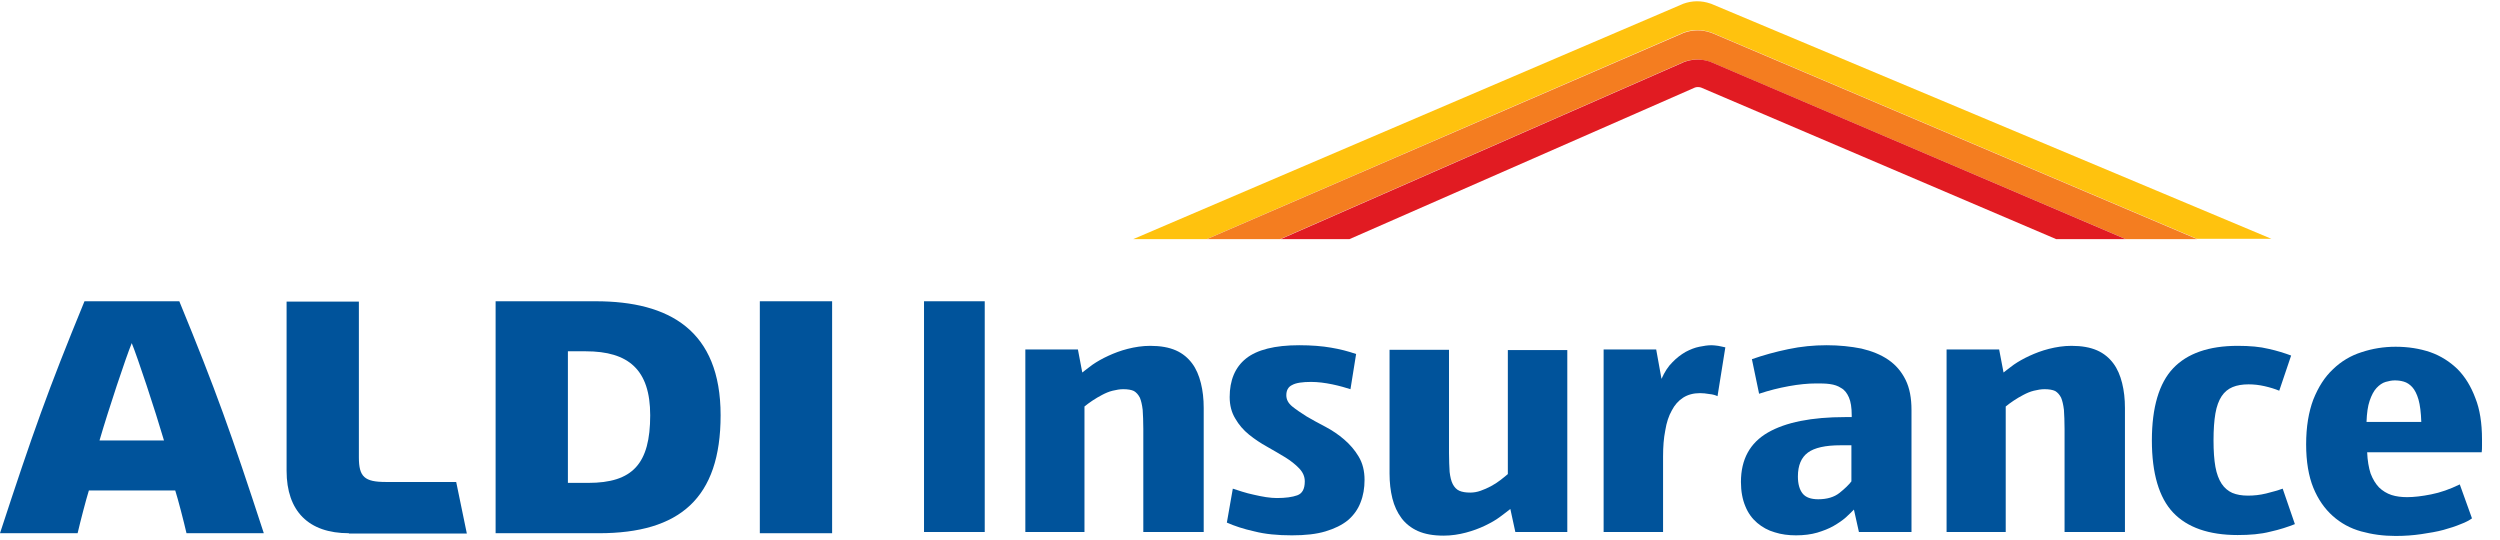
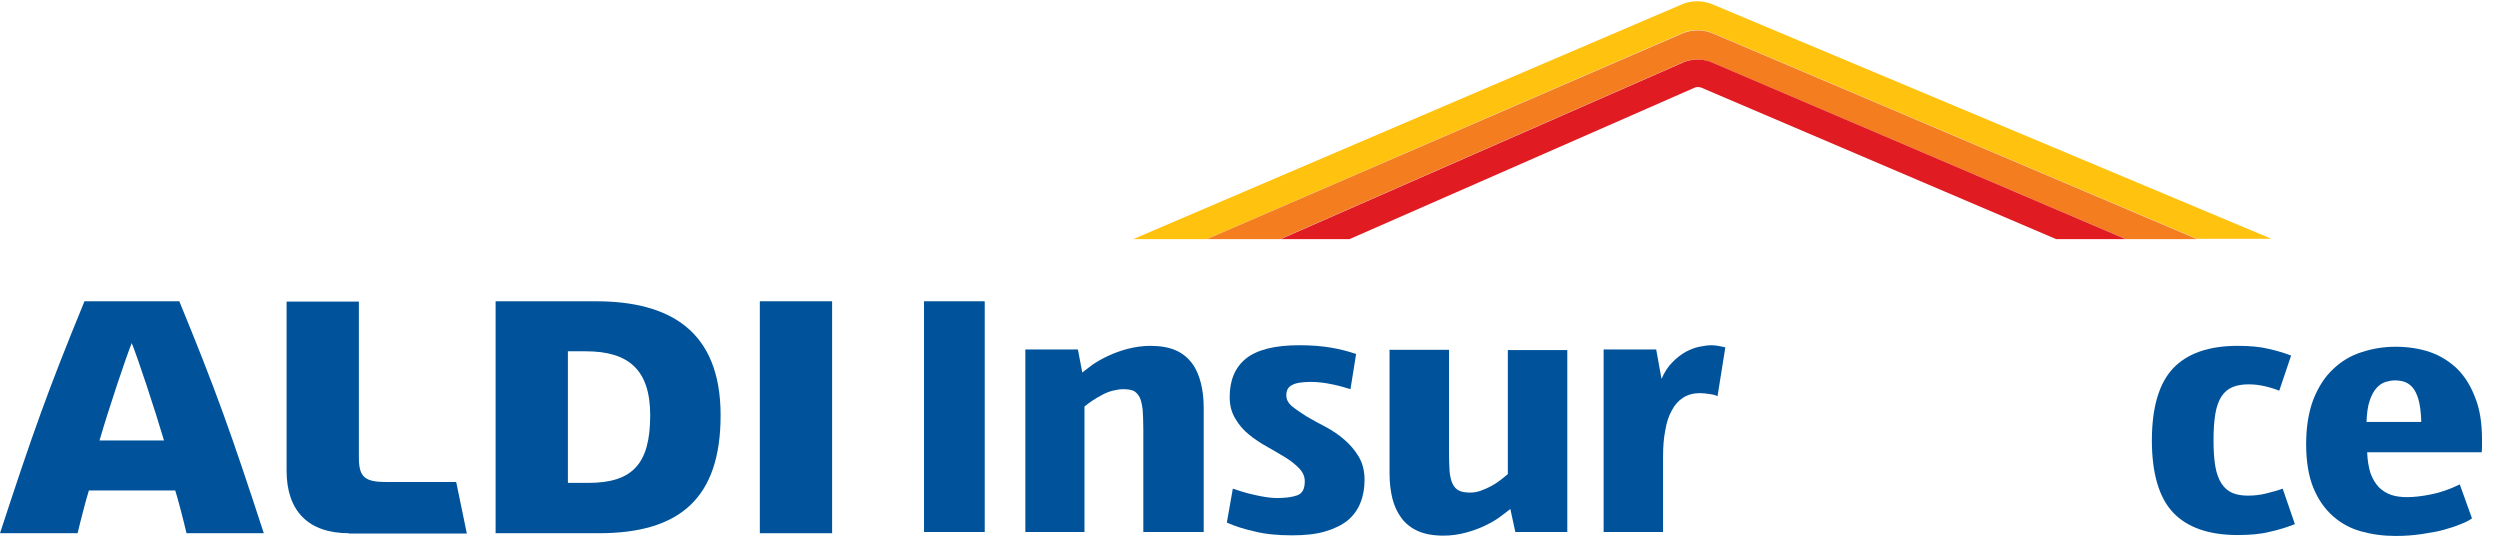
<svg xmlns="http://www.w3.org/2000/svg" width="100%" viewBox="0 0 176 38" fill="none">
  <g clip-path="url(#clip0_1574_1987)">
    <path d="M69.325 21.209H65.051V37.453H69.325V21.209Z" fill="#00539B" />
    <path d="M80.489 37.453V30.196C80.489 29.662 80.467 29.214 80.445 28.851C80.401 28.488 80.335 28.21 80.247 27.997C80.137 27.784 80.004 27.634 79.828 27.527C79.652 27.442 79.388 27.399 79.079 27.399C78.837 27.399 78.594 27.442 78.33 27.506C78.066 27.57 77.823 27.677 77.581 27.805C77.339 27.933 77.118 28.061 76.898 28.21C76.678 28.36 76.502 28.488 76.347 28.616V37.453H72.184V24.603H75.885L76.193 26.225C76.369 26.076 76.612 25.905 76.92 25.67C77.229 25.457 77.603 25.243 78.022 25.051C78.44 24.859 78.881 24.689 79.388 24.56C79.894 24.432 80.423 24.347 80.974 24.347C81.701 24.347 82.296 24.454 82.78 24.667C83.265 24.881 83.639 25.201 83.926 25.585C84.212 25.969 84.41 26.439 84.543 26.973C84.675 27.506 84.741 28.082 84.741 28.723V37.453H80.489Z" fill="#00539B" />
    <path d="M96.064 33.782C96.064 34.358 95.976 34.892 95.778 35.383C95.602 35.852 95.293 36.279 94.897 36.621C94.478 36.962 93.95 37.218 93.311 37.41C92.672 37.603 91.879 37.688 90.953 37.688C89.94 37.688 89.059 37.603 88.31 37.41C87.539 37.24 86.9 37.026 86.371 36.791L86.79 34.401C86.966 34.465 87.186 34.529 87.451 34.614C87.715 34.7 87.979 34.764 88.266 34.828C88.552 34.892 88.838 34.956 89.125 34.998C89.411 35.041 89.676 35.062 89.896 35.062C90.491 35.062 90.975 34.998 91.328 34.87C91.68 34.742 91.857 34.422 91.857 33.889C91.857 33.547 91.725 33.248 91.46 32.971C91.196 32.693 90.865 32.437 90.491 32.202C90.094 31.967 89.676 31.711 89.213 31.455C88.75 31.199 88.332 30.921 87.935 30.601C87.539 30.281 87.208 29.897 86.966 29.47C86.702 29.043 86.569 28.531 86.569 27.954C86.569 26.78 86.944 25.862 87.715 25.243C88.486 24.624 89.742 24.304 91.46 24.304C92.341 24.304 93.09 24.368 93.707 24.475C94.346 24.582 94.919 24.731 95.47 24.923L95.073 27.399C94.743 27.293 94.302 27.165 93.795 27.058C93.267 26.951 92.782 26.887 92.297 26.887C91.703 26.887 91.24 26.951 90.975 27.101C90.689 27.229 90.557 27.485 90.557 27.826C90.557 28.125 90.689 28.381 90.975 28.616C91.262 28.851 91.592 29.064 91.989 29.32C92.385 29.555 92.826 29.79 93.311 30.046C93.795 30.302 94.236 30.601 94.632 30.943C95.029 31.284 95.382 31.69 95.646 32.138C95.932 32.608 96.064 33.163 96.064 33.782Z" fill="#00539B" />
    <path d="M106.68 37.453L106.328 35.831C106.152 35.98 105.909 36.151 105.601 36.386C105.293 36.621 104.94 36.813 104.544 37.005C104.147 37.197 103.684 37.368 103.2 37.496C102.715 37.624 102.186 37.709 101.636 37.709C100.908 37.709 100.314 37.603 99.829 37.389C99.344 37.176 98.948 36.856 98.661 36.471C98.375 36.087 98.155 35.618 98.022 35.084C97.89 34.55 97.824 33.974 97.824 33.334V24.625H102.01V31.882C102.01 32.416 102.032 32.864 102.054 33.227C102.098 33.59 102.164 33.867 102.274 34.081C102.385 34.294 102.539 34.465 102.737 34.55C102.935 34.636 103.178 34.678 103.508 34.678C103.75 34.678 103.993 34.636 104.235 34.55C104.477 34.465 104.72 34.358 104.962 34.23C105.204 34.102 105.425 33.953 105.623 33.803C105.821 33.654 105.998 33.504 106.152 33.376V24.646H110.338V37.453H106.68Z" fill="#00539B" />
    <path d="M120.914 27.89C120.781 27.826 120.583 27.762 120.341 27.741C120.099 27.698 119.878 27.677 119.68 27.677C119.217 27.677 118.821 27.784 118.49 27.997C118.16 28.21 117.895 28.509 117.697 28.893C117.477 29.278 117.323 29.747 117.235 30.302C117.124 30.857 117.08 31.455 117.08 32.138V37.453H112.895V24.603H116.596L116.97 26.674C117.19 26.183 117.433 25.798 117.741 25.5C118.028 25.201 118.336 24.966 118.667 24.774C118.997 24.603 119.305 24.475 119.636 24.411C119.944 24.347 120.231 24.304 120.495 24.304C120.627 24.304 120.781 24.326 120.958 24.347C121.134 24.39 121.31 24.411 121.464 24.454L120.914 27.89Z" fill="#00539B" />
-     <path d="M130.339 31.348H129.568C128.511 31.348 127.74 31.519 127.277 31.861C126.814 32.202 126.572 32.757 126.572 33.547C126.572 34.059 126.682 34.465 126.903 34.742C127.123 35.02 127.497 35.148 128.004 35.148C128.621 35.148 129.128 34.998 129.502 34.7C129.877 34.401 130.163 34.123 130.339 33.889V31.348ZM130.868 37.453L130.516 35.874C130.361 36.044 130.163 36.215 129.943 36.429C129.7 36.642 129.414 36.834 129.084 37.026C128.753 37.218 128.357 37.368 127.938 37.496C127.497 37.624 126.991 37.688 126.44 37.688C125.911 37.688 125.404 37.624 124.942 37.475C124.479 37.346 124.061 37.112 123.708 36.813C123.356 36.514 123.069 36.13 122.871 35.639C122.673 35.169 122.562 34.593 122.562 33.931C122.562 32.33 123.201 31.178 124.457 30.452C125.713 29.726 127.541 29.363 129.899 29.363H130.361V29.235C130.361 28.701 130.295 28.274 130.163 27.976C130.031 27.677 129.855 27.442 129.612 27.314C129.392 27.165 129.128 27.079 128.819 27.037C128.511 26.994 128.202 26.994 127.872 26.994C127.277 26.994 126.638 27.058 125.933 27.186C125.228 27.314 124.545 27.485 123.84 27.72L123.334 25.286C124.127 25.009 124.964 24.774 125.889 24.582C126.792 24.39 127.696 24.304 128.599 24.304C129.48 24.304 130.295 24.39 131.044 24.539C131.771 24.71 132.41 24.966 132.939 25.329C133.468 25.692 133.864 26.161 134.151 26.738C134.437 27.314 134.569 28.018 134.569 28.872V37.453H130.868Z" fill="#00539B" />
-     <path d="M145.345 37.453V30.196C145.345 29.662 145.323 29.214 145.301 28.851C145.256 28.488 145.19 28.21 145.102 27.997C144.992 27.784 144.86 27.634 144.684 27.527C144.507 27.442 144.243 27.399 143.935 27.399C143.692 27.399 143.45 27.442 143.186 27.506C142.921 27.57 142.679 27.677 142.437 27.805C142.194 27.933 141.974 28.061 141.754 28.21C141.533 28.36 141.357 28.488 141.203 28.616V37.453H137.039V24.603H140.74L141.049 26.225C141.225 26.076 141.467 25.905 141.776 25.67C142.084 25.457 142.459 25.243 142.877 25.051C143.296 24.859 143.736 24.689 144.243 24.56C144.75 24.432 145.278 24.347 145.829 24.347C146.556 24.347 147.151 24.454 147.636 24.667C148.12 24.881 148.495 25.201 148.781 25.585C149.068 25.969 149.266 26.439 149.398 26.973C149.53 27.506 149.596 28.082 149.596 28.723V37.453H145.345Z" fill="#00539B" />
    <path d="M161.56 36.898C161.075 37.09 160.503 37.282 159.82 37.432C159.159 37.603 158.388 37.667 157.529 37.667C155.502 37.667 153.982 37.133 152.99 36.087C151.999 35.041 151.492 33.334 151.492 31.007C151.492 28.68 151.999 26.973 152.99 25.927C153.982 24.881 155.502 24.347 157.529 24.347C158.388 24.347 159.115 24.411 159.71 24.56C160.304 24.689 160.833 24.859 161.296 25.03L160.459 27.506C160.15 27.378 159.798 27.271 159.423 27.186C159.049 27.101 158.674 27.058 158.3 27.058C157.859 27.058 157.484 27.122 157.176 27.25C156.868 27.378 156.603 27.591 156.405 27.89C156.207 28.189 156.053 28.595 155.964 29.107C155.876 29.619 155.832 30.238 155.832 31.007C155.832 31.754 155.876 32.373 155.964 32.864C156.053 33.355 156.207 33.76 156.405 34.059C156.603 34.358 156.868 34.572 157.154 34.7C157.462 34.828 157.815 34.892 158.256 34.892C158.674 34.892 159.093 34.849 159.533 34.742C159.952 34.636 160.348 34.529 160.701 34.401L161.56 36.898Z" fill="#00539B" />
    <path d="M170.459 29.705C170.437 29.043 170.371 28.509 170.261 28.125C170.15 27.741 169.996 27.442 169.82 27.25C169.644 27.058 169.445 26.93 169.225 26.866C169.005 26.802 168.806 26.78 168.586 26.78C168.388 26.78 168.168 26.823 167.947 26.887C167.727 26.951 167.507 27.101 167.308 27.314C167.11 27.528 166.956 27.826 166.824 28.211C166.692 28.595 166.625 29.086 166.603 29.705H170.459ZM174.733 30.922V31.37C174.733 31.541 174.733 31.711 174.711 31.84H166.648C166.67 32.416 166.758 32.928 166.89 33.334C167.044 33.739 167.242 34.059 167.485 34.316C167.727 34.55 168.035 34.742 168.366 34.849C168.696 34.956 169.071 34.999 169.467 34.999C169.93 34.999 170.503 34.935 171.142 34.806C171.803 34.678 172.464 34.444 173.169 34.102L174.028 36.493C173.851 36.621 173.587 36.77 173.235 36.898C172.882 37.048 172.486 37.176 172.023 37.304C171.56 37.432 171.032 37.517 170.459 37.603C169.886 37.688 169.291 37.731 168.652 37.731C167.793 37.731 167 37.624 166.229 37.411C165.458 37.197 164.797 36.834 164.224 36.322C163.651 35.81 163.189 35.148 162.858 34.337C162.528 33.526 162.352 32.501 162.352 31.285C162.352 30.046 162.528 29 162.858 28.125C163.211 27.25 163.651 26.546 164.246 25.991C164.819 25.436 165.502 25.03 166.251 24.795C167.022 24.539 167.815 24.411 168.652 24.411C169.534 24.411 170.349 24.539 171.098 24.795C171.825 25.052 172.464 25.457 173.014 25.991C173.543 26.524 173.962 27.207 174.27 28.04C174.578 28.808 174.733 29.79 174.733 30.922Z" fill="#00539B" />
    <path d="M118.467 2.318C118.489 2.318 118.511 2.297 118.511 2.297C119.128 2.062 119.789 2.062 120.428 2.275C120.45 2.275 120.472 2.297 120.494 2.297L154.663 16.812H159.906L120.472 0.269C120.45 0.269 120.428 0.248 120.406 0.248C119.789 0.034 119.128 0.034 118.489 0.269C118.467 0.269 118.467 0.29 118.445 0.29L79.781 16.833H84.958L118.467 2.318Z" fill="#FFC20E" />
    <path d="M120.438 2.297C119.821 2.083 119.16 2.083 118.521 2.318C118.499 2.318 118.477 2.339 118.477 2.339L84.969 16.833H90.124L118.477 4.389C118.499 4.389 118.521 4.367 118.521 4.367C118.808 4.261 119.094 4.196 119.402 4.196C119.447 4.196 119.513 4.196 119.557 4.196C119.843 4.196 120.107 4.261 120.372 4.346C120.394 4.346 120.416 4.367 120.438 4.367L149.65 16.833H154.673L120.504 2.318C120.46 2.297 120.46 2.297 120.438 2.297Z" fill="#F47D20" />
    <path d="M120.408 4.346C120.144 4.261 119.857 4.197 119.593 4.197C119.549 4.197 119.483 4.197 119.439 4.197C119.152 4.197 118.844 4.261 118.558 4.367C118.535 4.367 118.513 4.389 118.513 4.389L90.16 16.833H95.007L119.329 6.16C119.461 6.118 119.593 6.118 119.747 6.16L144.752 16.833H149.643L120.452 4.367C120.43 4.367 120.408 4.346 120.408 4.346Z" fill="#E11B22" />
    <path d="M13.13 37.539C12.932 36.685 12.535 35.148 12.337 34.529H6.257C6.058 35.169 5.662 36.685 5.464 37.539H0C2.313 30.473 3.371 27.485 5.948 21.209H12.623C15.201 27.485 16.259 30.452 18.572 37.539H13.13ZM7.006 31.007H11.544C10.905 28.83 9.693 25.18 9.275 24.155C8.856 25.18 7.645 28.808 7.006 31.007Z" fill="#00539B" />
    <path d="M24.56 37.539C21.718 37.539 20.176 35.981 20.176 33.142V21.231H25.265V32.203C25.265 33.569 25.661 33.931 27.16 33.931H32.116L32.865 37.56H24.56V37.539Z" fill="#00539B" />
    <path d="M58.581 21.209H53.492V37.539H58.581V21.209Z" fill="#00539B" />
    <path d="M34.891 37.539V21.209C34.891 21.209 36.565 21.209 41.94 21.209C47.118 21.209 50.731 23.258 50.731 29.235C50.731 35.084 47.845 37.539 42.161 37.539C36.697 37.539 34.891 37.539 34.891 37.539ZM39.98 33.995H41.412C44.54 33.995 45.774 32.651 45.774 29.235C45.774 26.033 44.254 24.731 41.235 24.731H39.98V33.995Z" fill="#00539B" />
  </g>
  <defs>
    <clipPath id="clip0_1574_1987">
      <rect width="175.649" height="37.82" fill="white" transform="translate(0 0.09)" />
    </clipPath>
  </defs>
</svg>